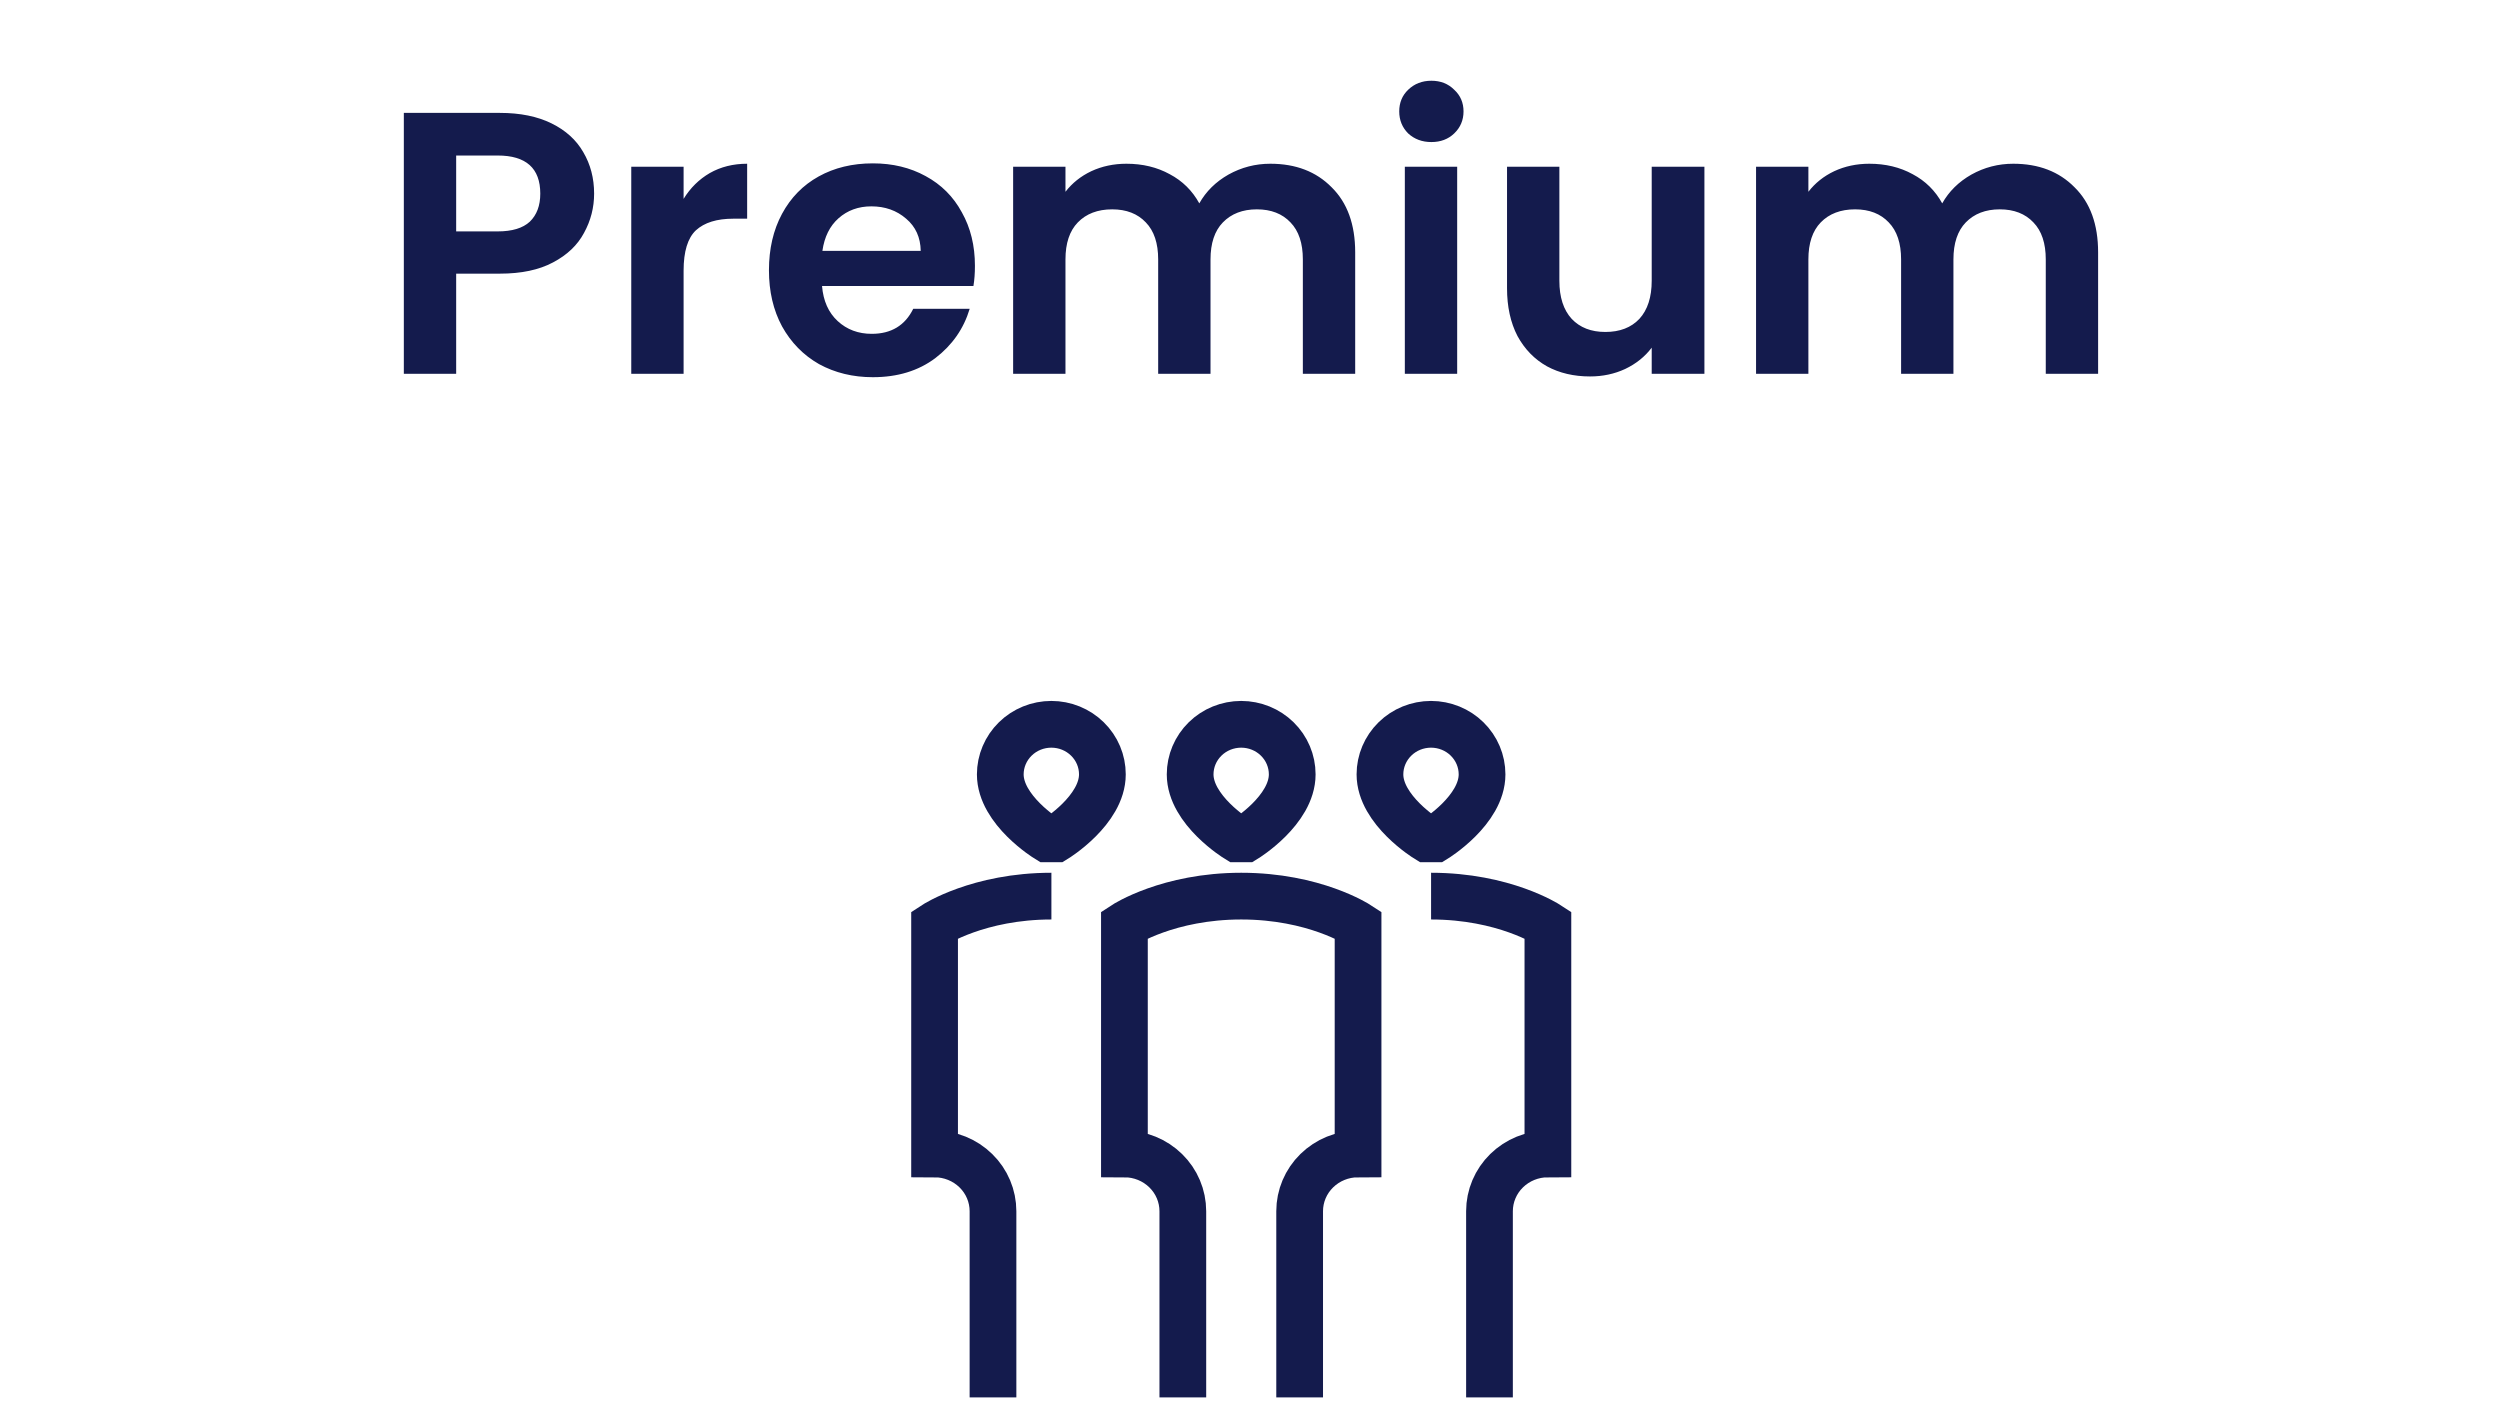
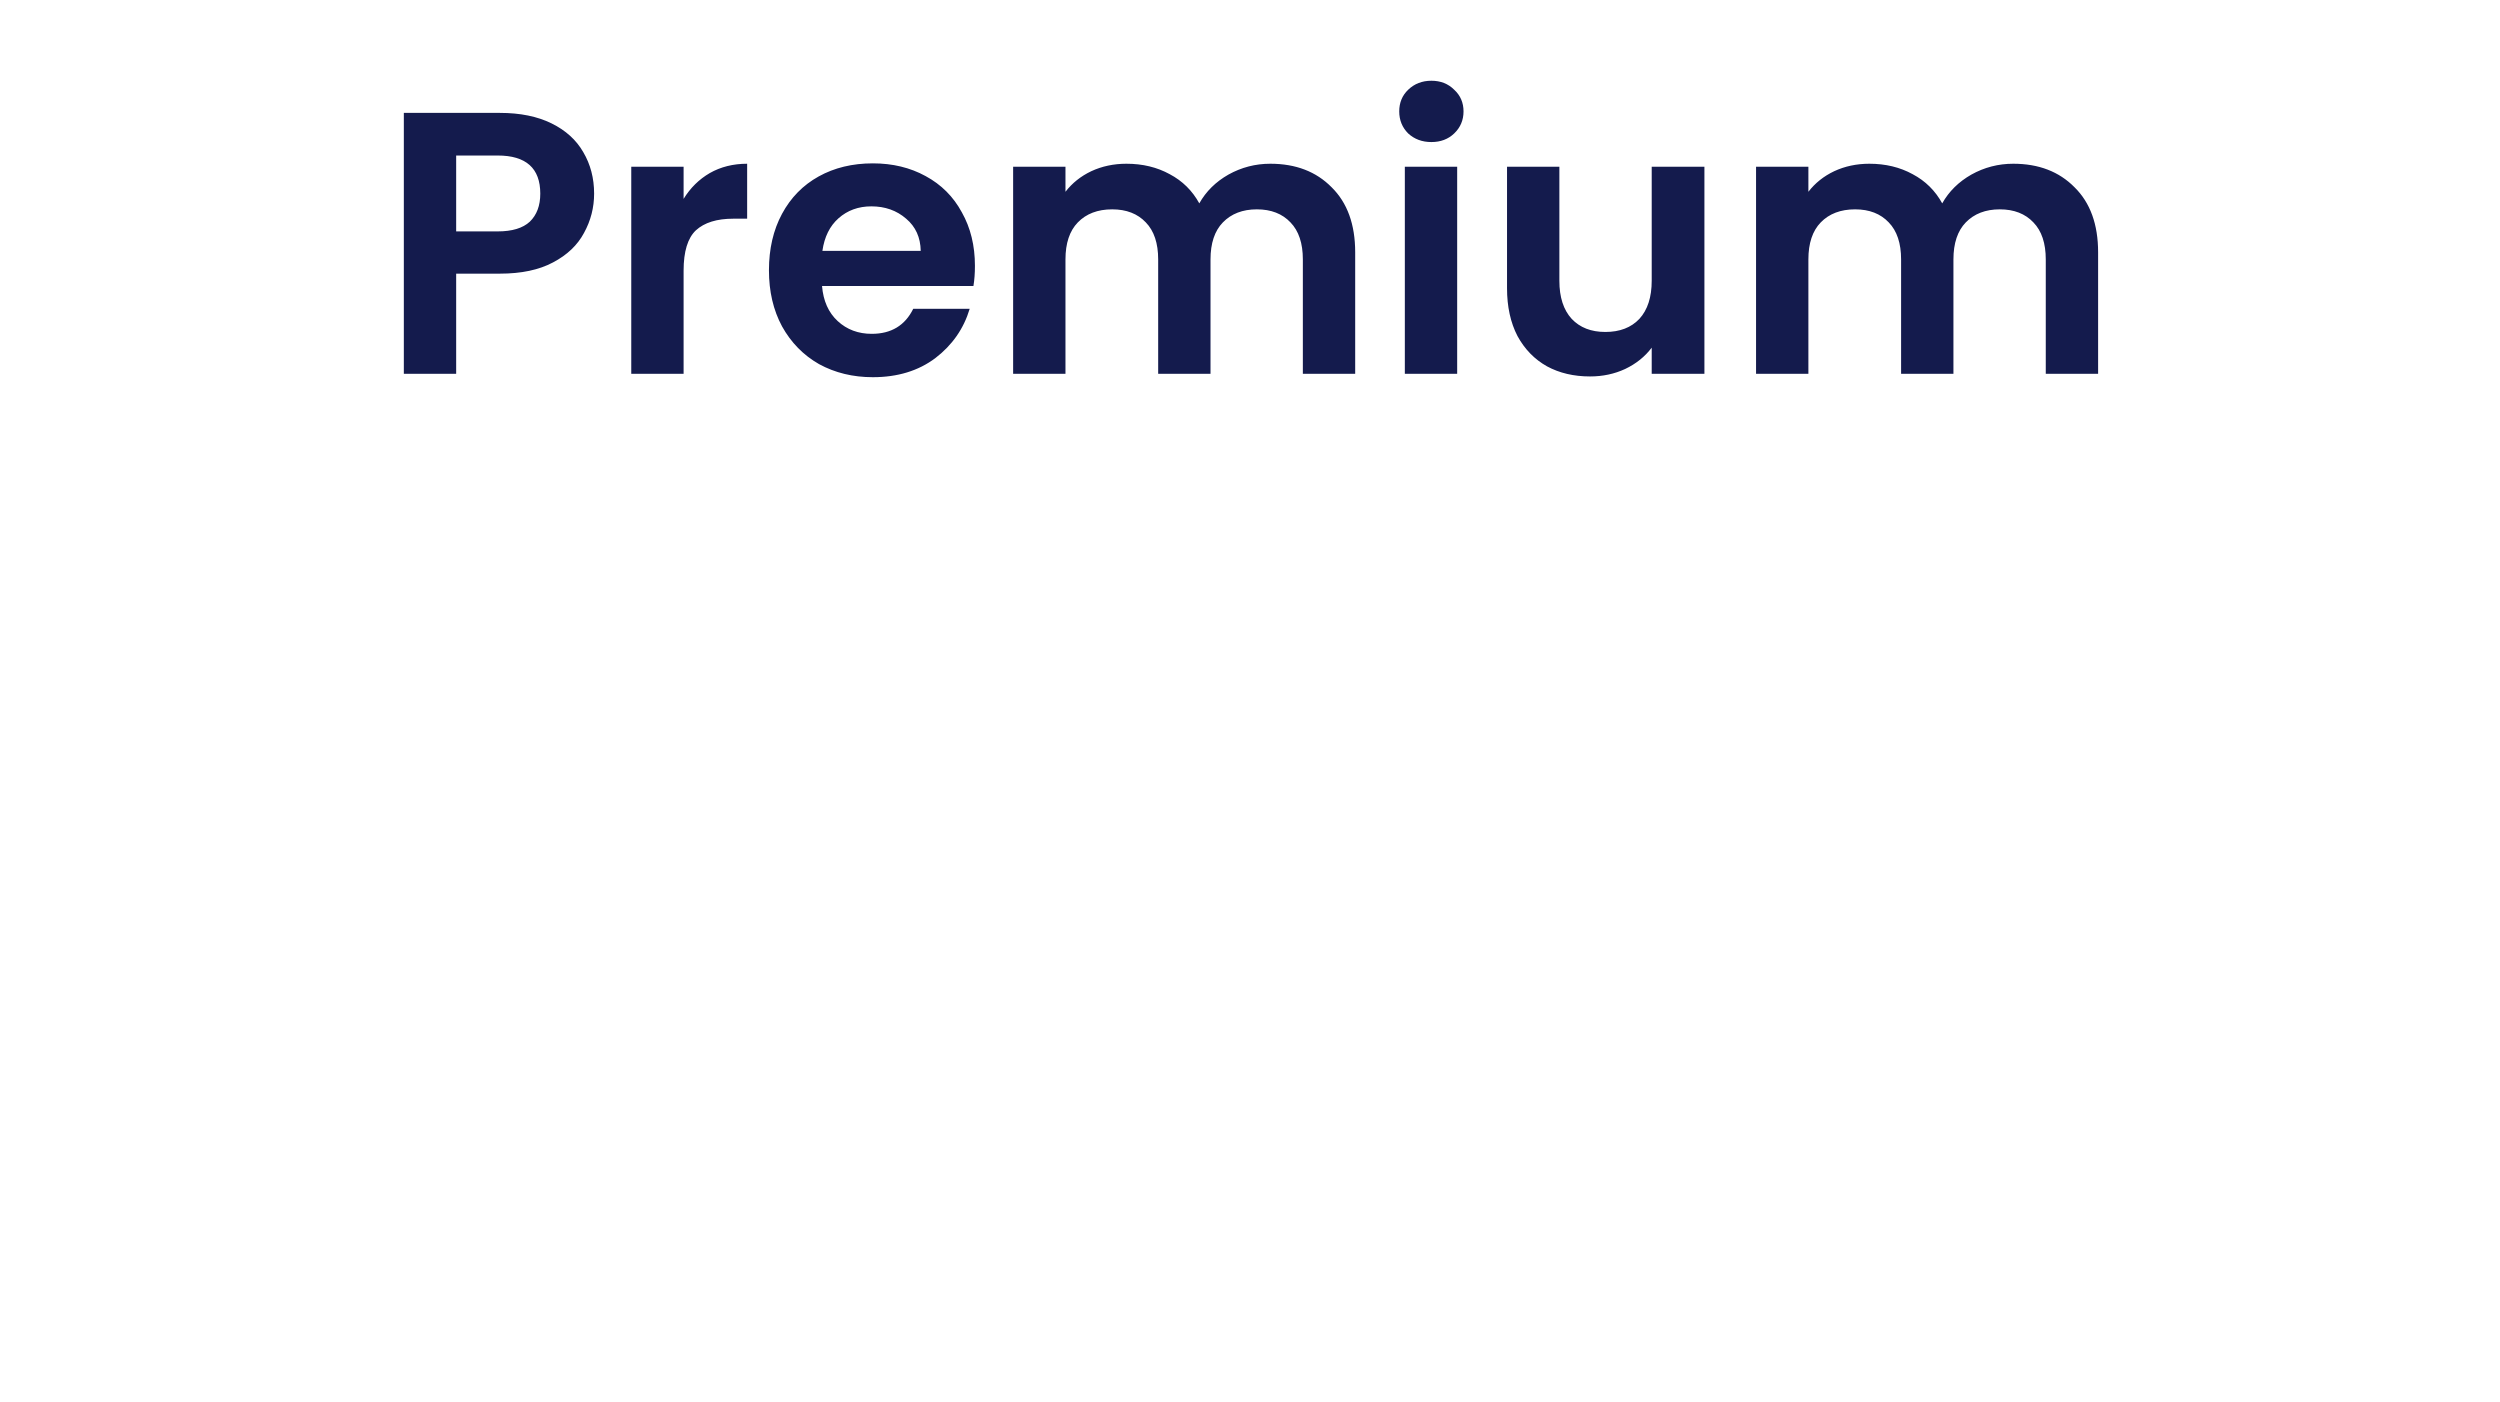
<svg xmlns="http://www.w3.org/2000/svg" width="107" height="60" viewBox="0 0 107 60" fill="none">
  <path d="M25.428 8.288C25.428 8.885 25.284 9.445 24.996 9.968C24.718 10.491 24.276 10.912 23.668 11.232C23.07 11.552 22.313 11.712 21.396 11.712H19.524V16H17.284V4.832H21.396C22.26 4.832 22.996 4.981 23.604 5.28C24.212 5.579 24.665 5.989 24.964 6.512C25.273 7.035 25.428 7.627 25.428 8.288ZM21.3 9.904C21.918 9.904 22.377 9.765 22.676 9.488C22.974 9.2 23.124 8.8 23.124 8.288C23.124 7.2 22.516 6.656 21.3 6.656H19.524V9.904H21.3ZM29.258 8.512C29.546 8.043 29.919 7.675 30.378 7.408C30.847 7.141 31.381 7.008 31.978 7.008V9.36H31.386C30.682 9.36 30.149 9.525 29.786 9.856C29.434 10.187 29.258 10.763 29.258 11.584V16H27.018V7.136H29.258V8.512ZM41.727 11.376C41.727 11.696 41.706 11.984 41.663 12.24H35.183C35.236 12.88 35.46 13.381 35.855 13.744C36.249 14.107 36.735 14.288 37.311 14.288C38.143 14.288 38.735 13.931 39.087 13.216H41.503C41.247 14.069 40.756 14.773 40.031 15.328C39.306 15.872 38.415 16.144 37.359 16.144C36.505 16.144 35.737 15.957 35.055 15.584C34.383 15.2 33.855 14.661 33.471 13.968C33.097 13.275 32.911 12.475 32.911 11.568C32.911 10.651 33.097 9.845 33.471 9.152C33.844 8.459 34.367 7.925 35.039 7.552C35.711 7.179 36.484 6.992 37.359 6.992C38.202 6.992 38.953 7.173 39.615 7.536C40.287 7.899 40.804 8.416 41.167 9.088C41.54 9.749 41.727 10.512 41.727 11.376ZM39.407 10.736C39.396 10.16 39.188 9.701 38.783 9.36C38.377 9.008 37.882 8.832 37.295 8.832C36.74 8.832 36.271 9.003 35.887 9.344C35.514 9.675 35.284 10.139 35.199 10.736H39.407ZM54.37 7.008C55.458 7.008 56.333 7.344 56.994 8.016C57.666 8.677 58.002 9.605 58.002 10.8V16H55.762V11.104C55.762 10.411 55.586 9.883 55.234 9.52C54.882 9.147 54.402 8.96 53.794 8.96C53.186 8.96 52.7 9.147 52.338 9.52C51.986 9.883 51.81 10.411 51.81 11.104V16H49.57V11.104C49.57 10.411 49.394 9.883 49.042 9.52C48.69 9.147 48.21 8.96 47.602 8.96C46.983 8.96 46.492 9.147 46.13 9.52C45.778 9.883 45.602 10.411 45.602 11.104V16H43.362V7.136H45.602V8.208C45.89 7.835 46.258 7.541 46.706 7.328C47.164 7.115 47.666 7.008 48.21 7.008C48.903 7.008 49.522 7.157 50.066 7.456C50.61 7.744 51.031 8.16 51.33 8.704C51.618 8.192 52.034 7.781 52.578 7.472C53.133 7.163 53.73 7.008 54.37 7.008ZM61.263 6.08C60.869 6.08 60.538 5.957 60.271 5.712C60.015 5.456 59.887 5.141 59.887 4.768C59.887 4.395 60.015 4.085 60.271 3.84C60.538 3.584 60.869 3.456 61.263 3.456C61.658 3.456 61.983 3.584 62.239 3.84C62.506 4.085 62.639 4.395 62.639 4.768C62.639 5.141 62.506 5.456 62.239 5.712C61.983 5.957 61.658 6.08 61.263 6.08ZM62.367 7.136V16H60.127V7.136H62.367ZM72.949 7.136V16H70.693V14.88C70.405 15.264 70.026 15.568 69.557 15.792C69.098 16.005 68.597 16.112 68.053 16.112C67.359 16.112 66.746 15.968 66.213 15.68C65.679 15.381 65.258 14.949 64.949 14.384C64.65 13.808 64.501 13.125 64.501 12.336V7.136H66.741V12.016C66.741 12.72 66.917 13.264 67.269 13.648C67.621 14.021 68.101 14.208 68.709 14.208C69.327 14.208 69.813 14.021 70.165 13.648C70.517 13.264 70.693 12.72 70.693 12.016V7.136H72.949ZM86.167 7.008C87.255 7.008 88.129 7.344 88.791 8.016C89.463 8.677 89.799 9.605 89.799 10.8V16H87.559V11.104C87.559 10.411 87.383 9.883 87.031 9.52C86.679 9.147 86.199 8.96 85.591 8.96C84.983 8.96 84.497 9.147 84.135 9.52C83.783 9.883 83.607 10.411 83.607 11.104V16H81.367V11.104C81.367 10.411 81.191 9.883 80.839 9.52C80.487 9.147 80.007 8.96 79.399 8.96C78.78 8.96 78.289 9.147 77.927 9.52C77.575 9.883 77.399 10.411 77.399 11.104V16H75.159V7.136H77.399V8.208C77.687 7.835 78.055 7.541 78.503 7.328C78.961 7.115 79.463 7.008 80.007 7.008C80.7 7.008 81.319 7.157 81.863 7.456C82.407 7.744 82.828 8.16 83.127 8.704C83.415 8.192 83.831 7.781 84.375 7.472C84.929 7.163 85.527 7.008 86.167 7.008Z" fill="#141B4D" />
-   <path d="M55.625 59.81V51.84C55.625 51.19 55.888 50.566 56.357 50.107C56.826 49.647 57.462 49.388 58.125 49.388V39.58C58.125 39.58 56.25 38.354 53.125 38.354C50 38.354 48.125 39.58 48.125 39.58V49.388C48.788 49.388 49.424 49.647 49.893 50.107C50.362 50.566 50.625 51.19 50.625 51.84V59.81M42.5 59.81V51.84C42.5 51.19 42.237 50.566 41.768 50.107C41.299 49.647 40.663 49.388 40 49.388V39.58C40 39.58 41.875 38.354 45 38.354M63.75 59.81V51.84C63.75 51.19 64.013 50.566 64.482 50.107C64.951 49.647 65.587 49.388 66.25 49.388V39.58C66.25 39.58 64.375 38.354 61.25 38.354M52.938 35.902C52.938 35.902 50.938 34.676 50.938 33.143C50.938 32.575 51.168 32.03 51.578 31.628C51.987 31.226 52.543 31 53.123 31C53.702 31 54.258 31.226 54.667 31.628C55.077 32.03 55.307 32.575 55.307 33.143C55.307 34.676 53.312 35.902 53.312 35.902H52.938ZM44.812 35.902C44.812 35.902 42.812 34.676 42.812 33.143C42.812 32.862 42.869 32.583 42.979 32.323C43.089 32.063 43.25 31.827 43.453 31.628C43.655 31.429 43.896 31.271 44.161 31.163C44.426 31.055 44.711 31 44.998 31C45.284 31 45.569 31.055 45.834 31.163C46.099 31.271 46.34 31.429 46.542 31.628C46.745 31.827 46.906 32.063 47.016 32.323C47.126 32.583 47.182 32.862 47.182 33.143C47.182 34.676 45.188 35.902 45.188 35.902H44.812ZM61.062 35.902C61.062 35.902 59.062 34.676 59.062 33.143C59.062 32.575 59.293 32.03 59.703 31.628C60.112 31.226 60.668 31 61.248 31C61.827 31 62.383 31.226 62.792 31.628C63.202 32.03 63.432 32.575 63.432 33.143C63.432 34.676 61.438 35.902 61.438 35.902H61.062Z" stroke="#141B4D" stroke-width="2" />
</svg>